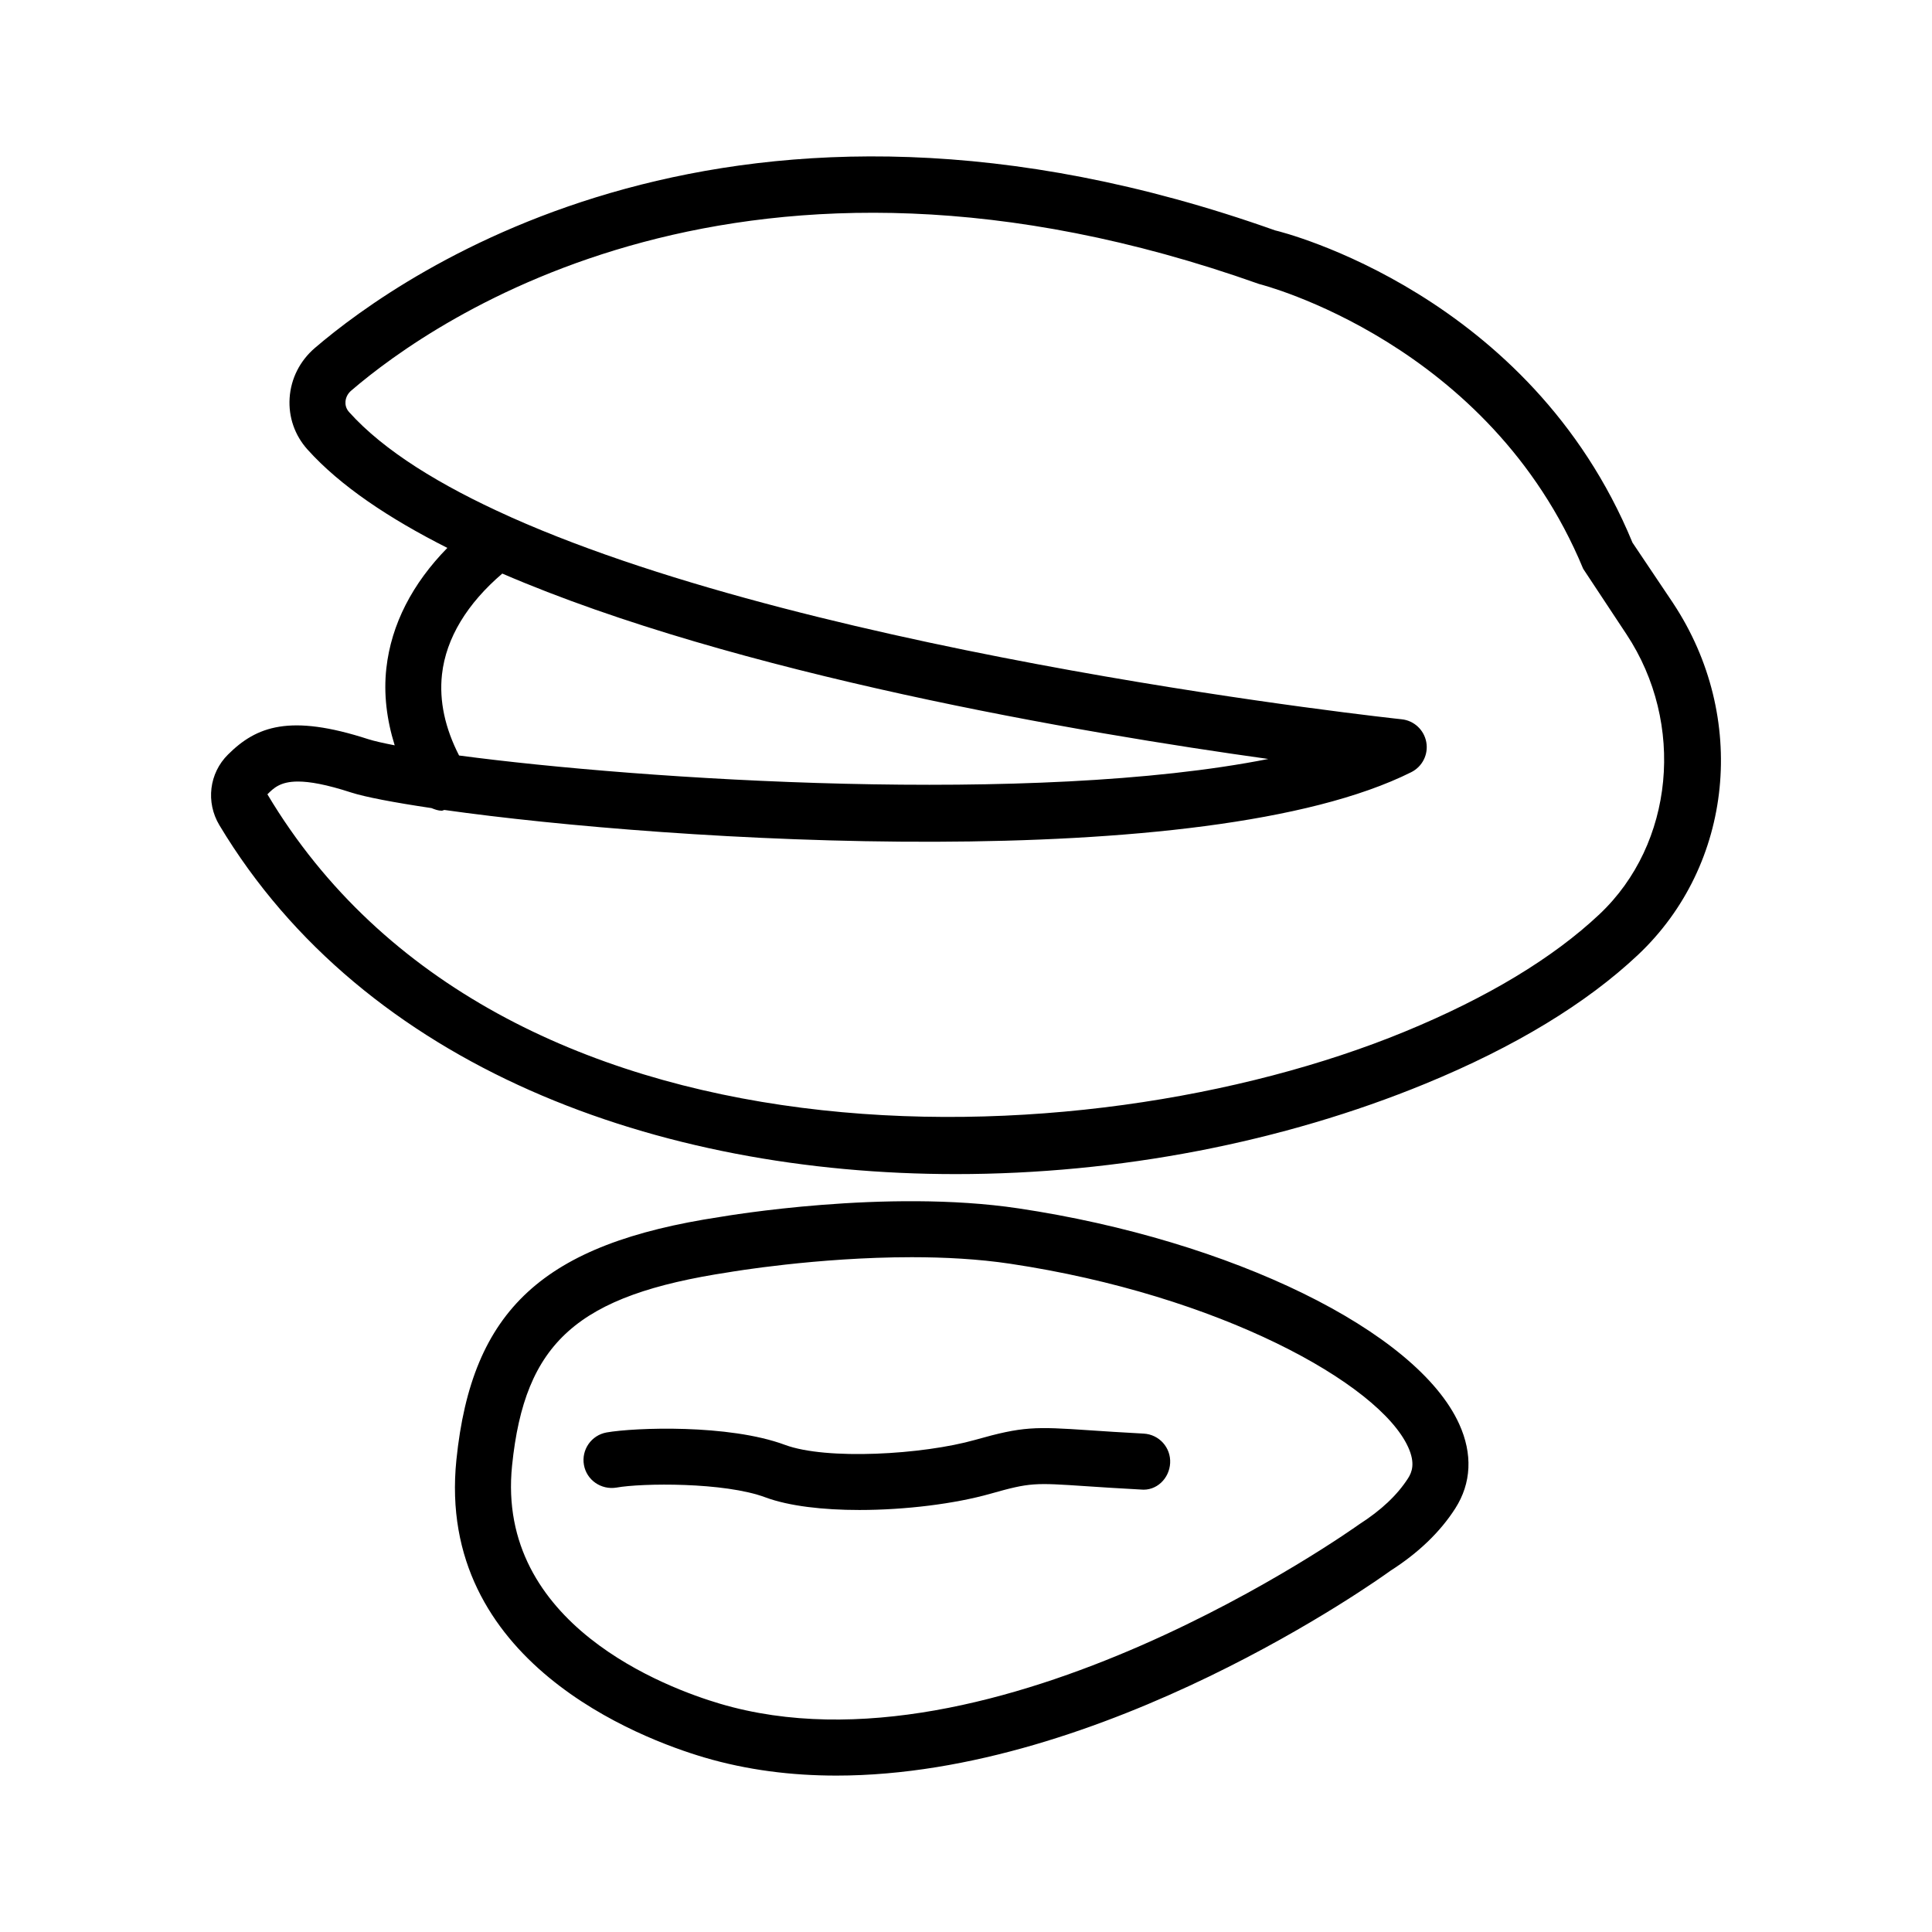
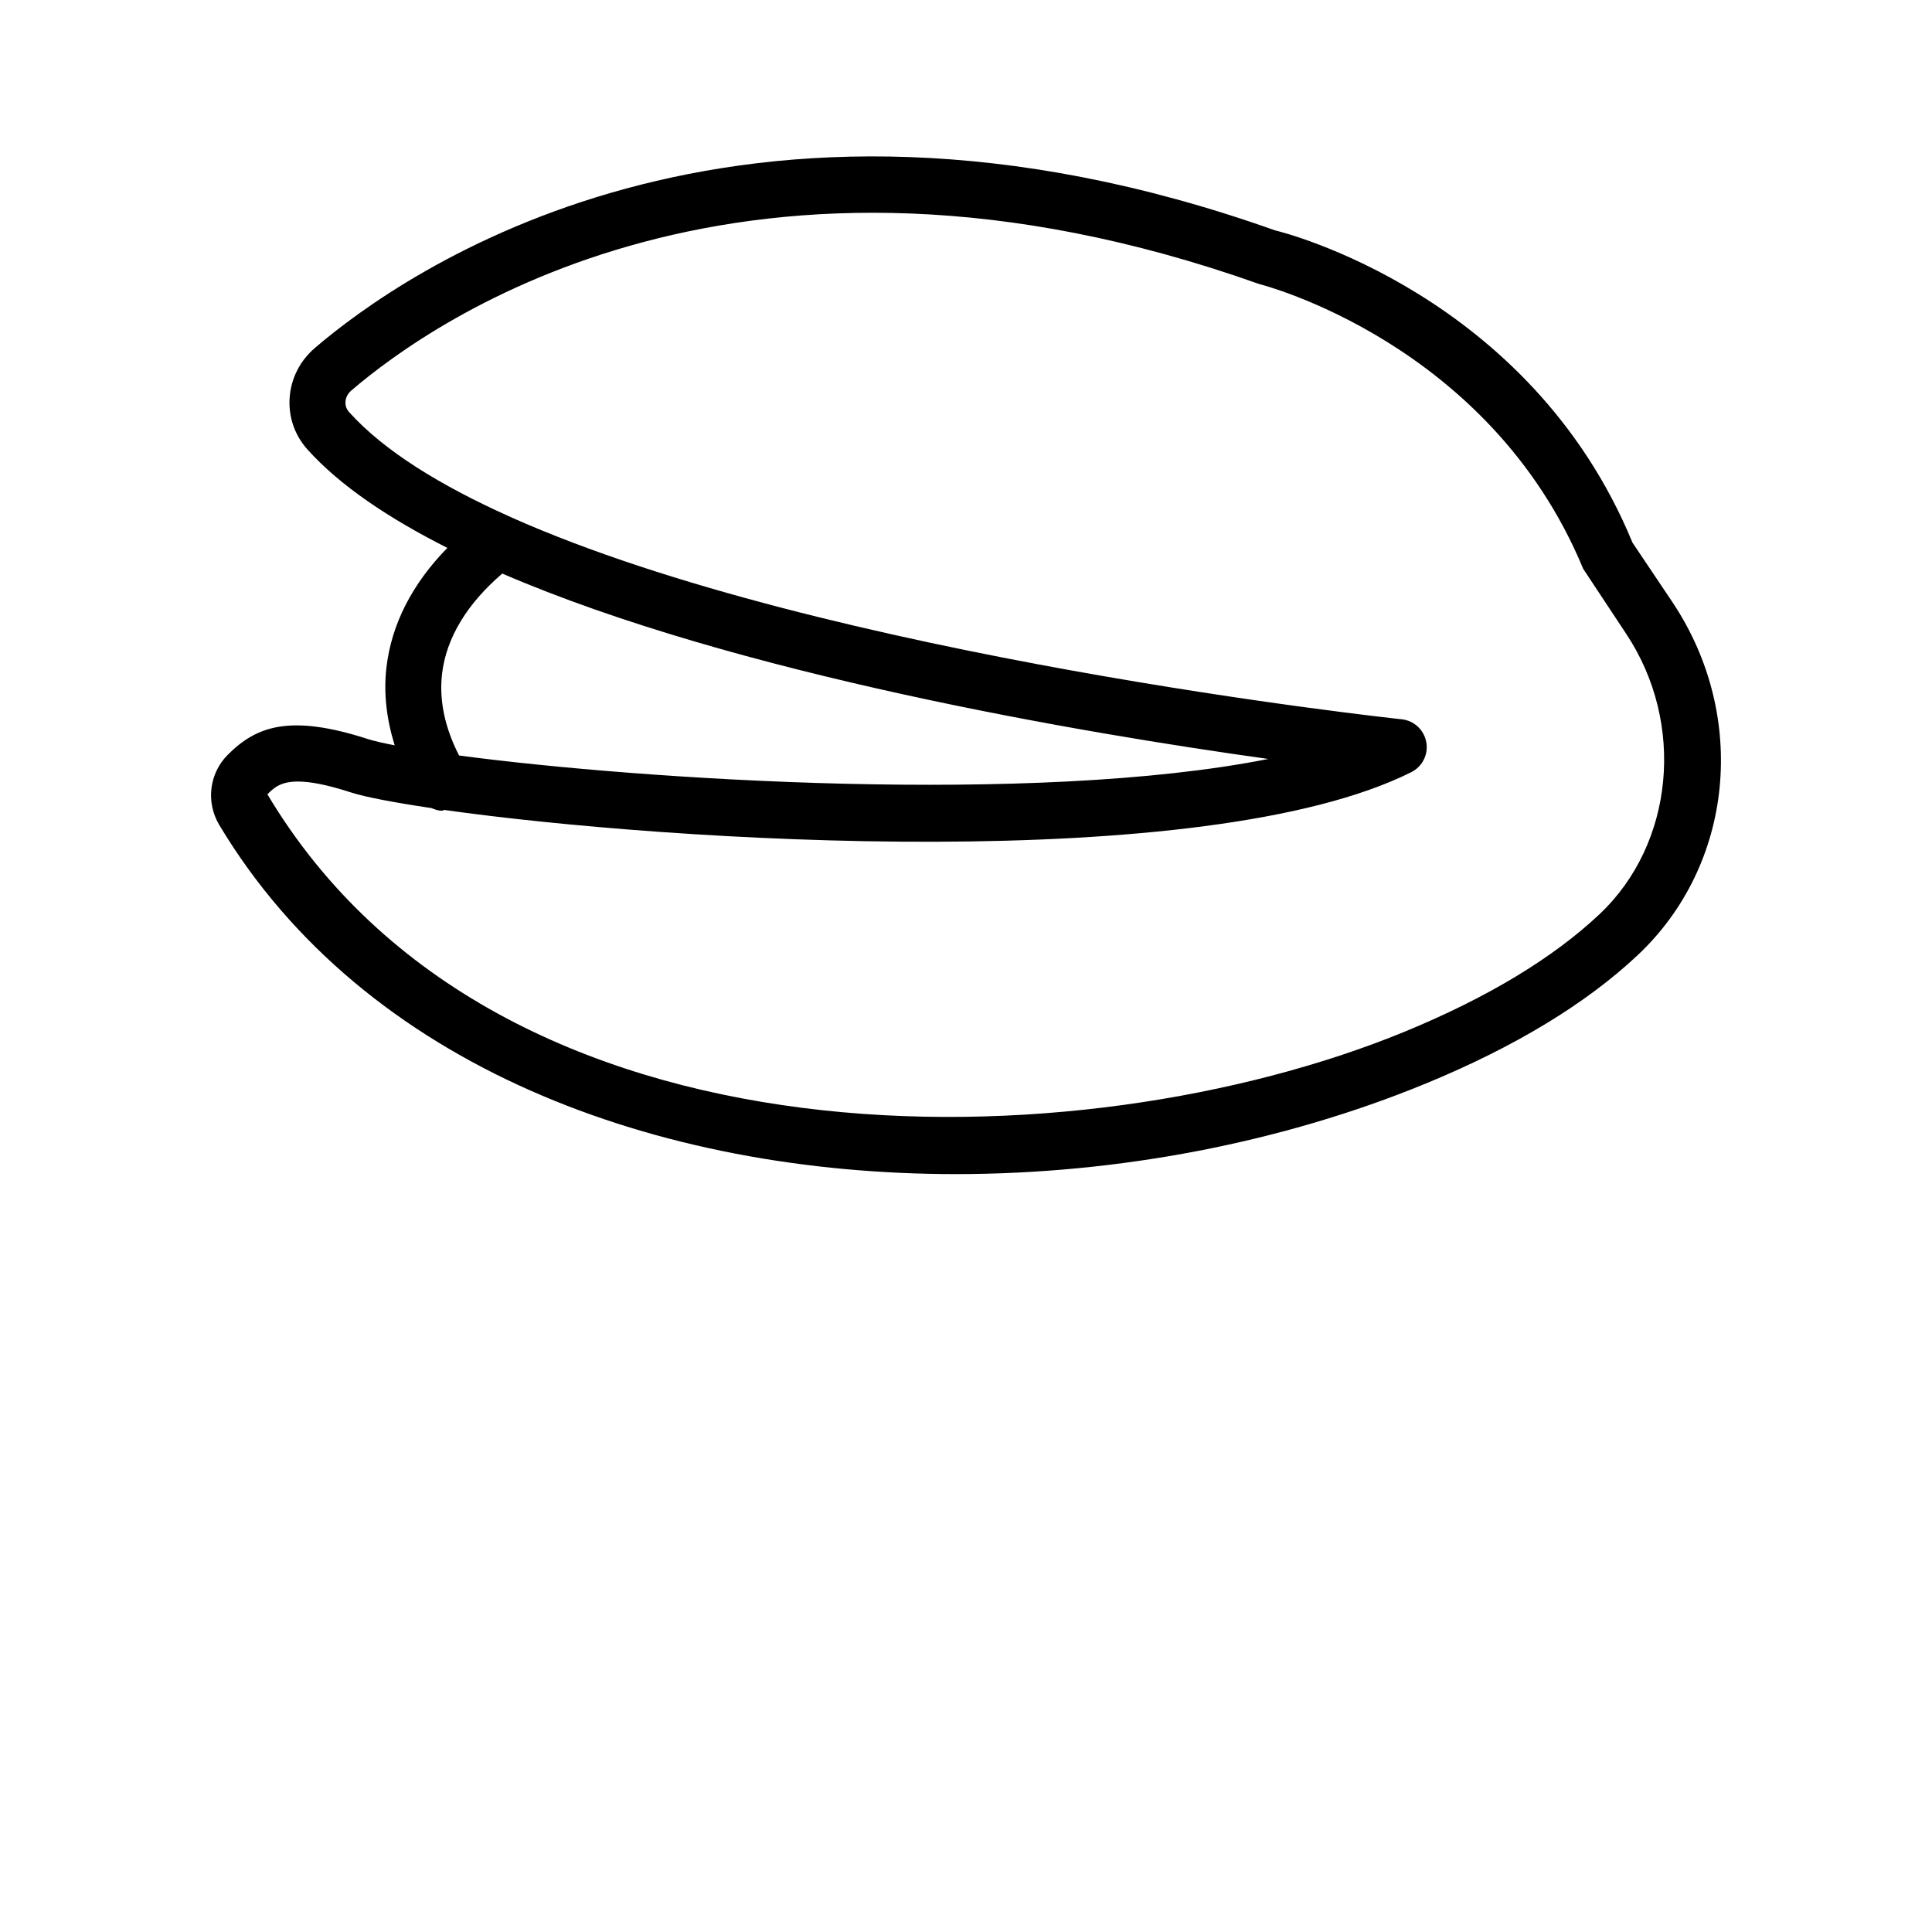
<svg xmlns="http://www.w3.org/2000/svg" fill="#000000" width="800px" height="800px" version="1.1" viewBox="144 144 512 512">
  <g>
    <path d="m587.42 303.88-10.793-16.074c-27.129-65.855-92.695-82.309-94.723-82.754-143.16-50.875-230.95 11.016-254.48 31.18-3.965 3.414-6.34 8.121-6.672 13.266-0.324 5.023 1.359 9.871 4.746 13.637 8.625 9.598 21.562 18.238 37.055 26.066-9.254 9.434-14.867 20.258-16.164 31.867-0.766 6.84 0.098 13.672 2.207 20.453-2.938-0.574-5.449-1.129-6.996-1.629-20.801-6.746-29.645-3.434-37.18 4.074-4.988 4.934-5.93 12.633-2.281 18.715 38.484 64.156 116.07 92.469 195.18 92.469 43.082 0 86.629-8.402 124.52-23.996 23.613-9.715 42.539-21.199 56.25-34.109 25.312-23.875 29.227-63.055 9.324-93.164zm-310.31-7.879c61.969 26.727 153.75 42.27 203 49.133-61.98 12.289-165.98 5.527-214.45-0.918-3.703-7.219-5.312-14.438-4.527-21.504 1.082-9.672 6.727-18.797 15.98-26.711zm290.8 90.254c-12.387 11.664-29.773 22.156-51.723 31.176-85.352 35.098-240.17 39.59-301.32-62.93 1.629-1.629 3.394-3.387 8.094-3.387 3.117 0 7.543 0.777 14.07 2.898 3.75 1.211 11.375 2.66 21.312 4.141 0.875 0.348 1.77 0.695 2.719 0.695 0.242 0 0.473-0.176 0.715-0.199 59.855 8.457 201.46 17.348 256.22-10.012 2.953-1.477 4.574-4.719 3.984-7.961-0.59-3.242-3.242-5.715-6.519-6.059-1.859-0.191-152.95-16.488-235.94-53.5-0.191-0.117-0.398-0.18-0.602-0.277-18.234-8.188-33.184-17.367-42.398-27.625-0.887-0.977-1.016-2.035-0.969-2.754 0.074-1.121 0.617-2.184 1.539-2.961 21.957-18.852 104.22-76.66 240.57-28.242 0.605 0.152 61.066 15.512 85.895 75.473l11.465 17.34c15.684 23.676 12.605 55.574-7.117 74.184z" />
-     <path d="m413.89 464.23c-35.023-5.242-77.422 2-79.07 2.273-46.852 7.098-65.785 24.539-69.867 64.336-5.496 53.559 48.859 73.934 65.656 78.895 11.41 3.367 23.199 4.816 35.043 4.816 70.875 0 143.59-51.922 146.84-54.293 7.379-4.707 13.156-10.25 17.16-16.496 4.293-6.699 4.656-14.434 1.051-22.375-11.184-24.656-60.316-48.699-116.81-57.156zm103.26 71.527c-2.832 4.418-7.09 8.457-13.004 12.242-0.969 0.688-96.625 69.035-169.34 47.504-14.016-4.148-59.438-20.953-55.098-63.141 3.352-32.68 17.285-45.121 57.492-51.215 0.309-0.055 23.254-3.977 48.426-3.977 8.703 0 17.668 0.473 26.059 1.73 55.301 8.277 97.82 31.684 105.5 48.617 1.93 4.246 0.996 6.637-0.035 8.238z" />
-     <path d="m447.09 523.92c-5.941-0.316-10.566-0.625-14.332-0.879-14.551-0.988-17.684-1.043-30.309 2.535-13.918 3.938-39.48 5.414-50.438 1.324-14.914-5.531-39.832-4.59-47.258-3.285-4.031 0.723-6.719 4.574-6.004 8.609 0.715 4.031 4.574 6.664 8.609 6.004 6.719-1.215 28.613-1.477 39.469 2.582 6.293 2.336 15.34 3.352 24.918 3.352 12.242 0 25.363-1.648 34.734-4.309 10.559-2.988 11.645-2.914 25.281-2 3.812 0.254 8.52 0.57 14.543 0.887 4.164 0.453 7.586-2.914 7.797-7.019 0.223-4.098-2.918-7.582-7.012-7.801z" />
  </g>
</svg>